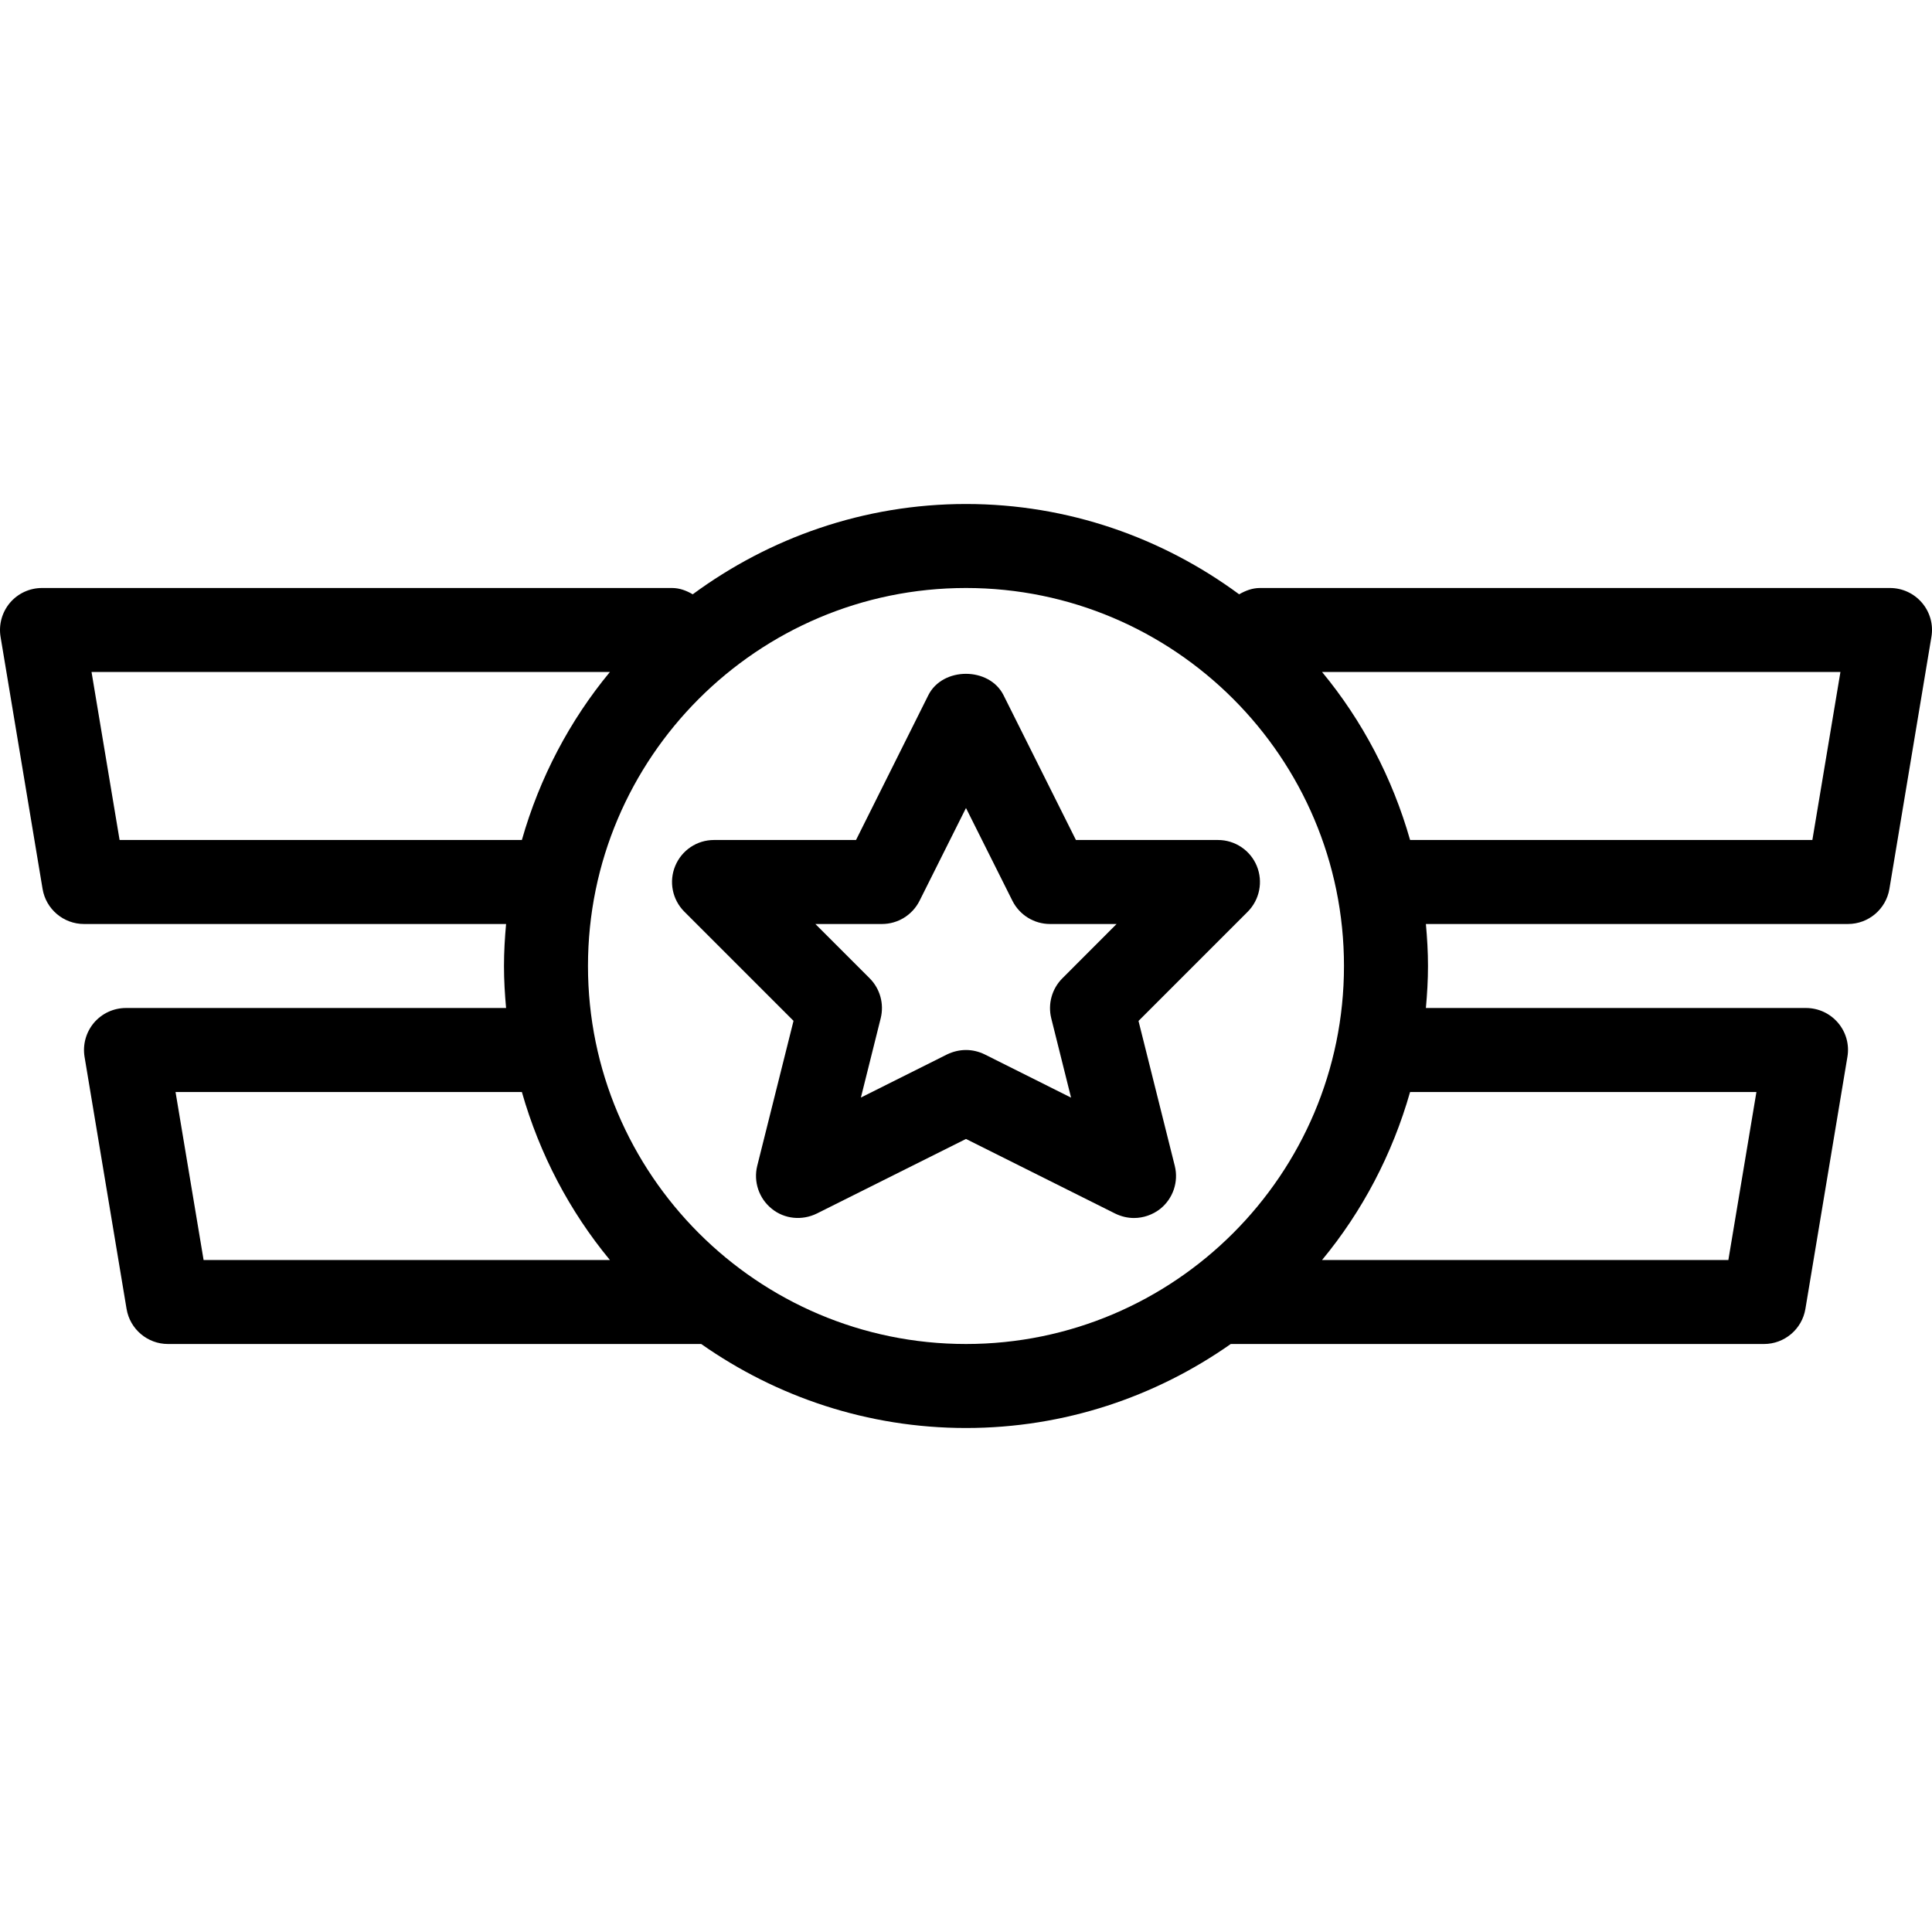
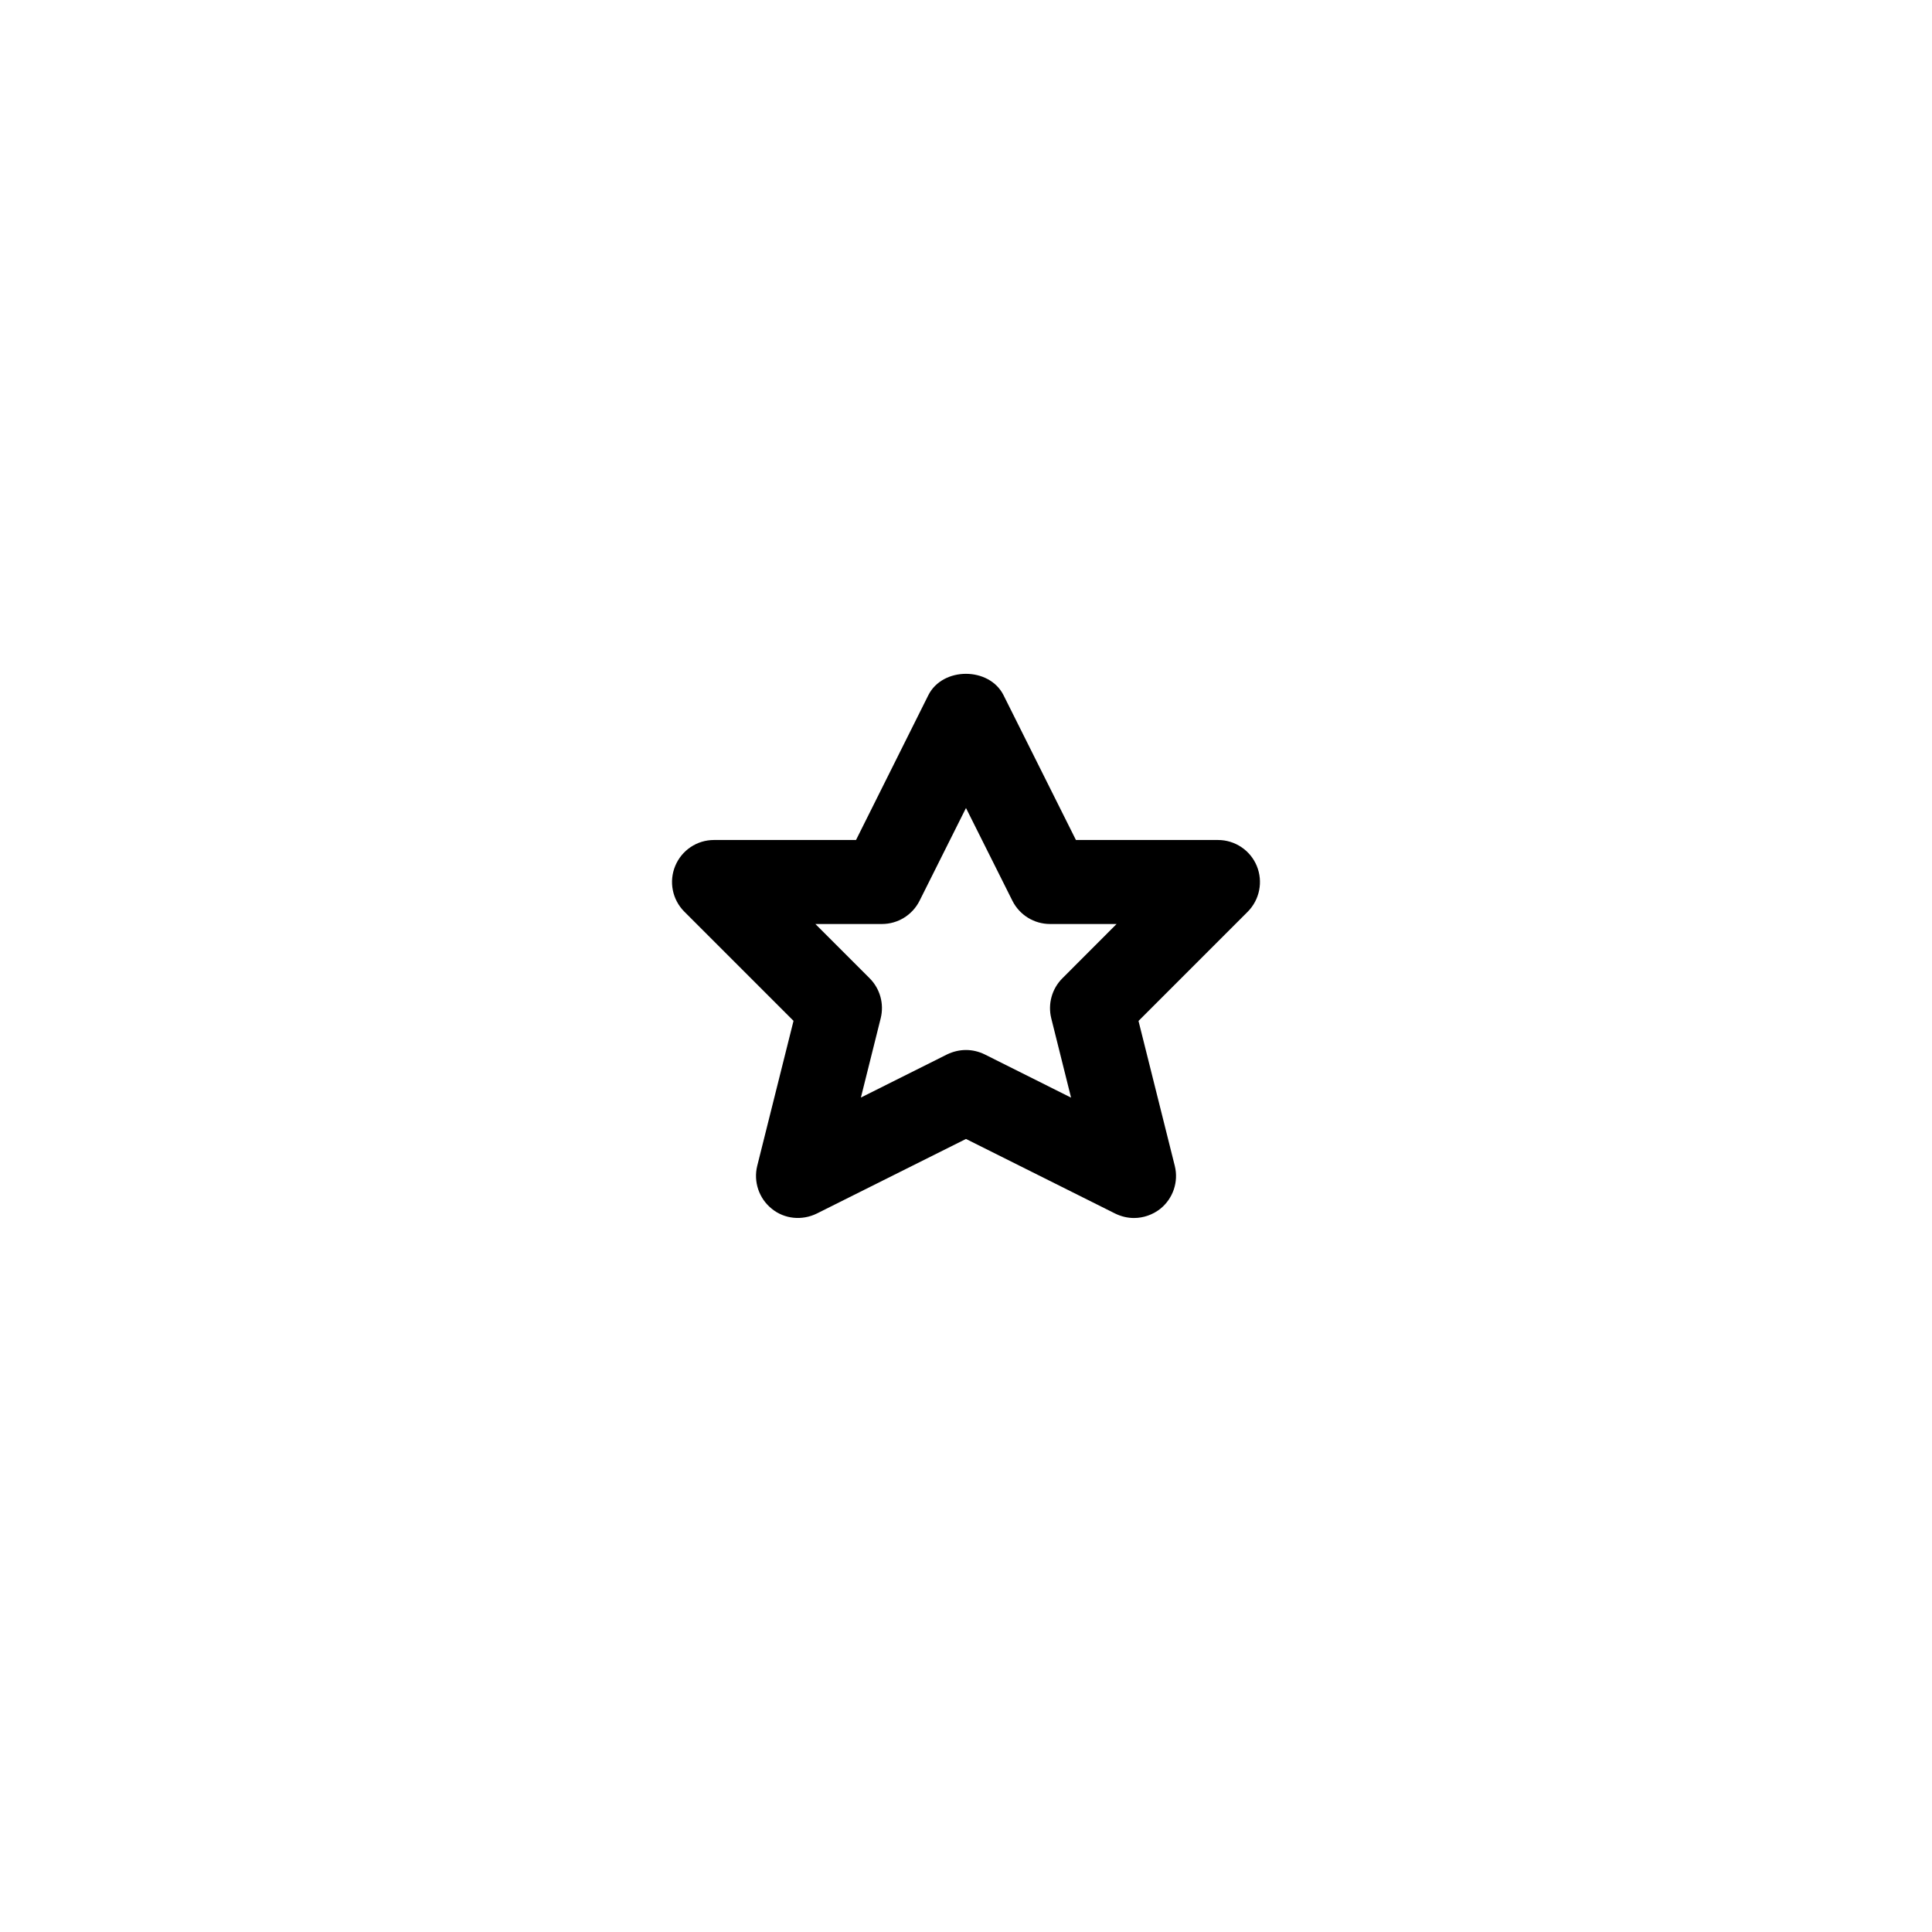
<svg xmlns="http://www.w3.org/2000/svg" fill="#000000" height="800px" width="800px" version="1.1" id="Layer_1" viewBox="0 0 490.665 490.665" xml:space="preserve">
  <g>
    <g>
      <g>
        <path d="M319.183,219.924c-1.643-3.989-5.547-6.592-9.856-6.592h-36.075l-18.389-36.779c-3.627-7.232-15.467-7.232-19.093,0     l-18.368,36.779h-36.075c-4.309,0-8.171,2.581-9.835,6.571s-0.747,8.576,2.304,11.627l27.733,27.733l-9.216,36.821     c-1.003,4.032,0.448,8.299,3.691,10.901c3.221,2.624,7.68,3.051,11.435,1.216l37.888-18.944l37.888,18.944     c1.536,0.747,3.157,1.131,4.779,1.131c2.368,0,4.757-0.811,6.677-2.325c3.243-2.603,4.693-6.869,3.691-10.901l-9.216-36.821     l27.733-27.733C319.909,228.5,320.826,223.914,319.183,219.924z M269.797,248.468c-2.645,2.645-3.712,6.507-2.816,10.133     l5.035,20.16l-21.909-10.965c-1.515-0.747-3.157-1.131-4.779-1.131s-3.264,0.384-4.779,1.109l-21.909,10.965l5.035-20.16     c0.896-3.648-0.171-7.488-2.816-10.133l-13.781-13.781h16.917c4.032,0,7.723-2.283,9.536-5.888l11.797-23.573l11.797,23.573     c1.813,3.605,5.504,5.888,9.536,5.888h16.917L269.797,248.468z" />
-         <path d="M488.143,153.108c-2.048-2.411-5.013-3.776-8.149-3.776h-160c-1.963,0-3.691,0.683-5.291,1.6     c-19.456-14.336-43.413-22.933-69.376-22.933s-49.92,8.597-69.397,22.933c-1.579-0.917-3.307-1.6-5.269-1.6h-160     c-3.136,0-6.101,1.365-8.149,3.776c-2.005,2.389-2.88,5.547-2.368,8.64l10.667,64c0.853,5.141,5.312,8.917,10.517,8.917h107.2     c-0.32,3.52-0.533,7.061-0.533,10.667s0.213,7.147,0.533,10.667H31.994c-3.136,0-6.101,1.365-8.149,3.776     c-2.005,2.389-2.88,5.547-2.368,8.64l10.667,64c0.853,5.141,5.312,8.917,10.517,8.917h135.424     c19.072,13.397,42.24,21.333,67.243,21.333s48.171-7.936,67.243-21.333h135.424c5.205,0,9.664-3.776,10.517-8.917l10.667-64     c0.533-3.093-0.341-6.251-2.368-8.64c-2.048-2.411-5.013-3.776-8.149-3.776h-96.533c0.32-3.52,0.533-7.061,0.533-10.667     s-0.213-7.147-0.533-10.667h107.2c5.205,0,9.664-3.776,10.517-8.917l10.667-64C491.045,158.655,490.17,155.498,488.143,153.108z      M30.373,213.332l-7.125-42.667h131.648c-10.219,12.352-17.856,26.859-22.357,42.667H30.373z M51.706,319.999l-7.125-42.667     h87.957c4.501,15.808,12.139,30.315,22.357,42.667H51.706z M245.327,341.332c-52.928,0-96-43.072-96-96s43.072-96,96-96     s96,43.072,96,96S298.255,341.332,245.327,341.332z M446.074,277.332l-7.125,42.667H335.759     c10.219-12.352,17.856-26.859,22.357-42.667H446.074z M460.282,213.332H358.117c-4.501-15.808-12.139-30.315-22.357-42.667     h131.648L460.282,213.332z" />
      </g>
    </g>
  </g>
</svg>